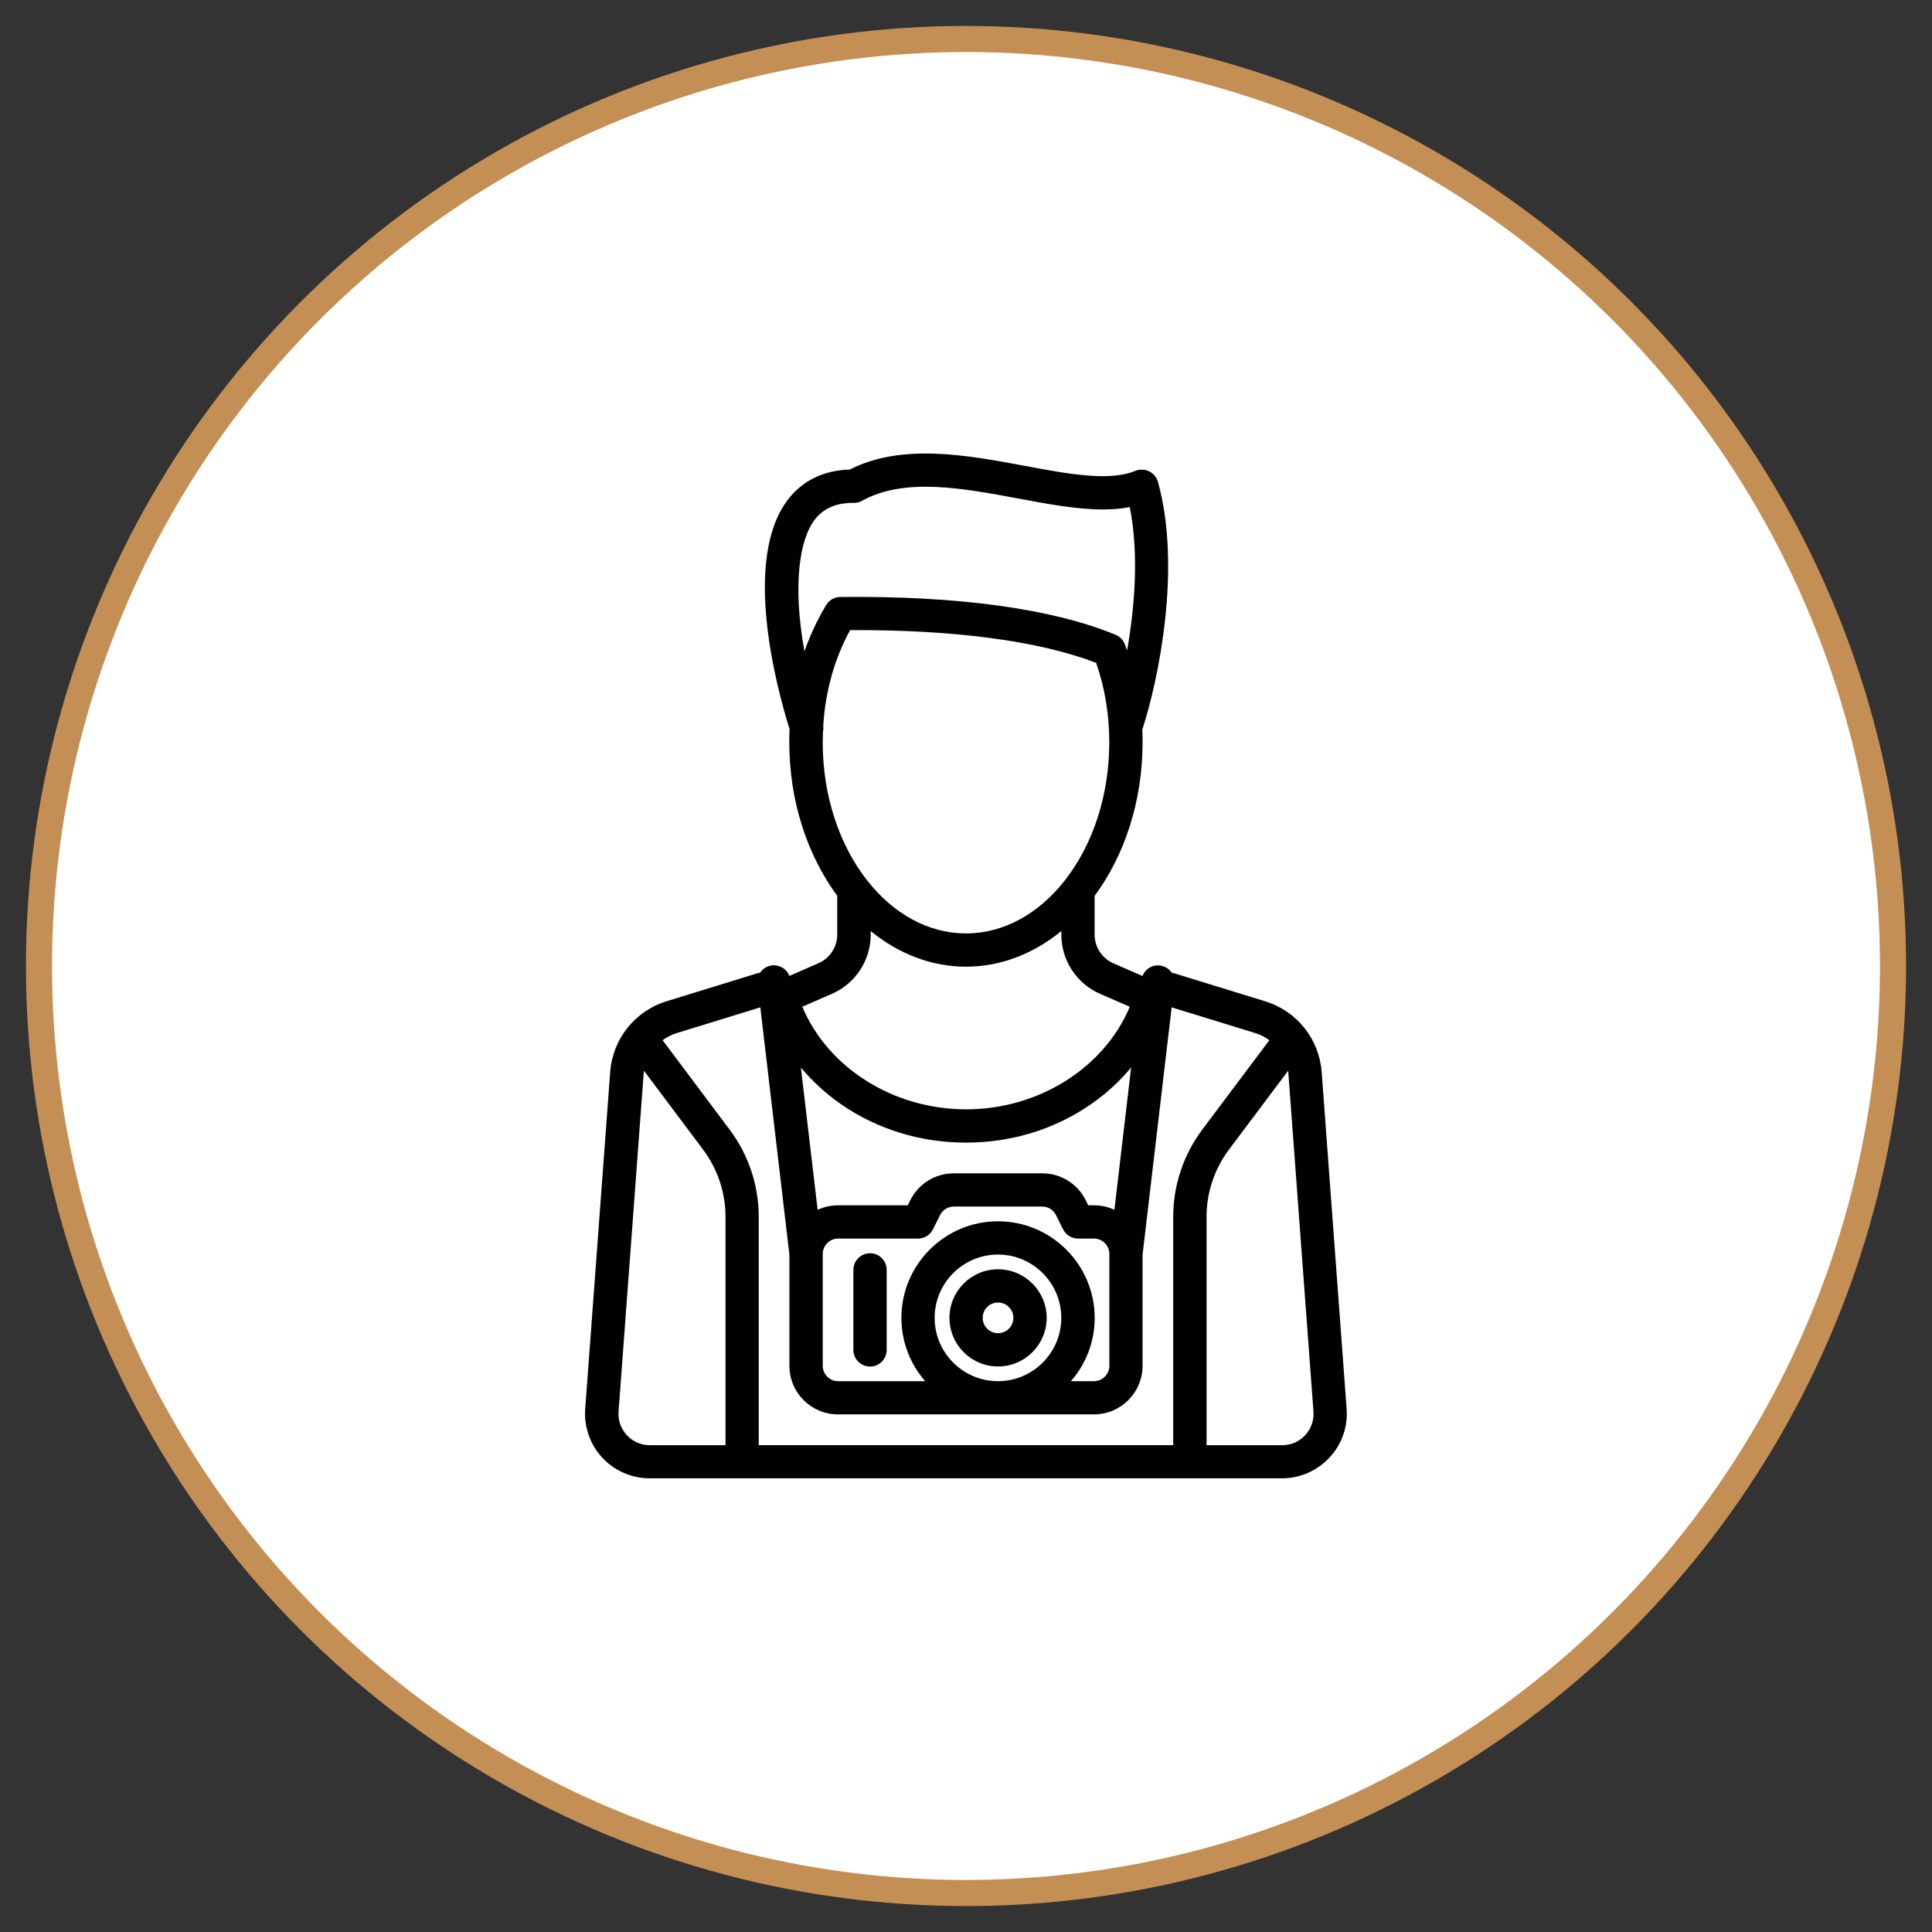
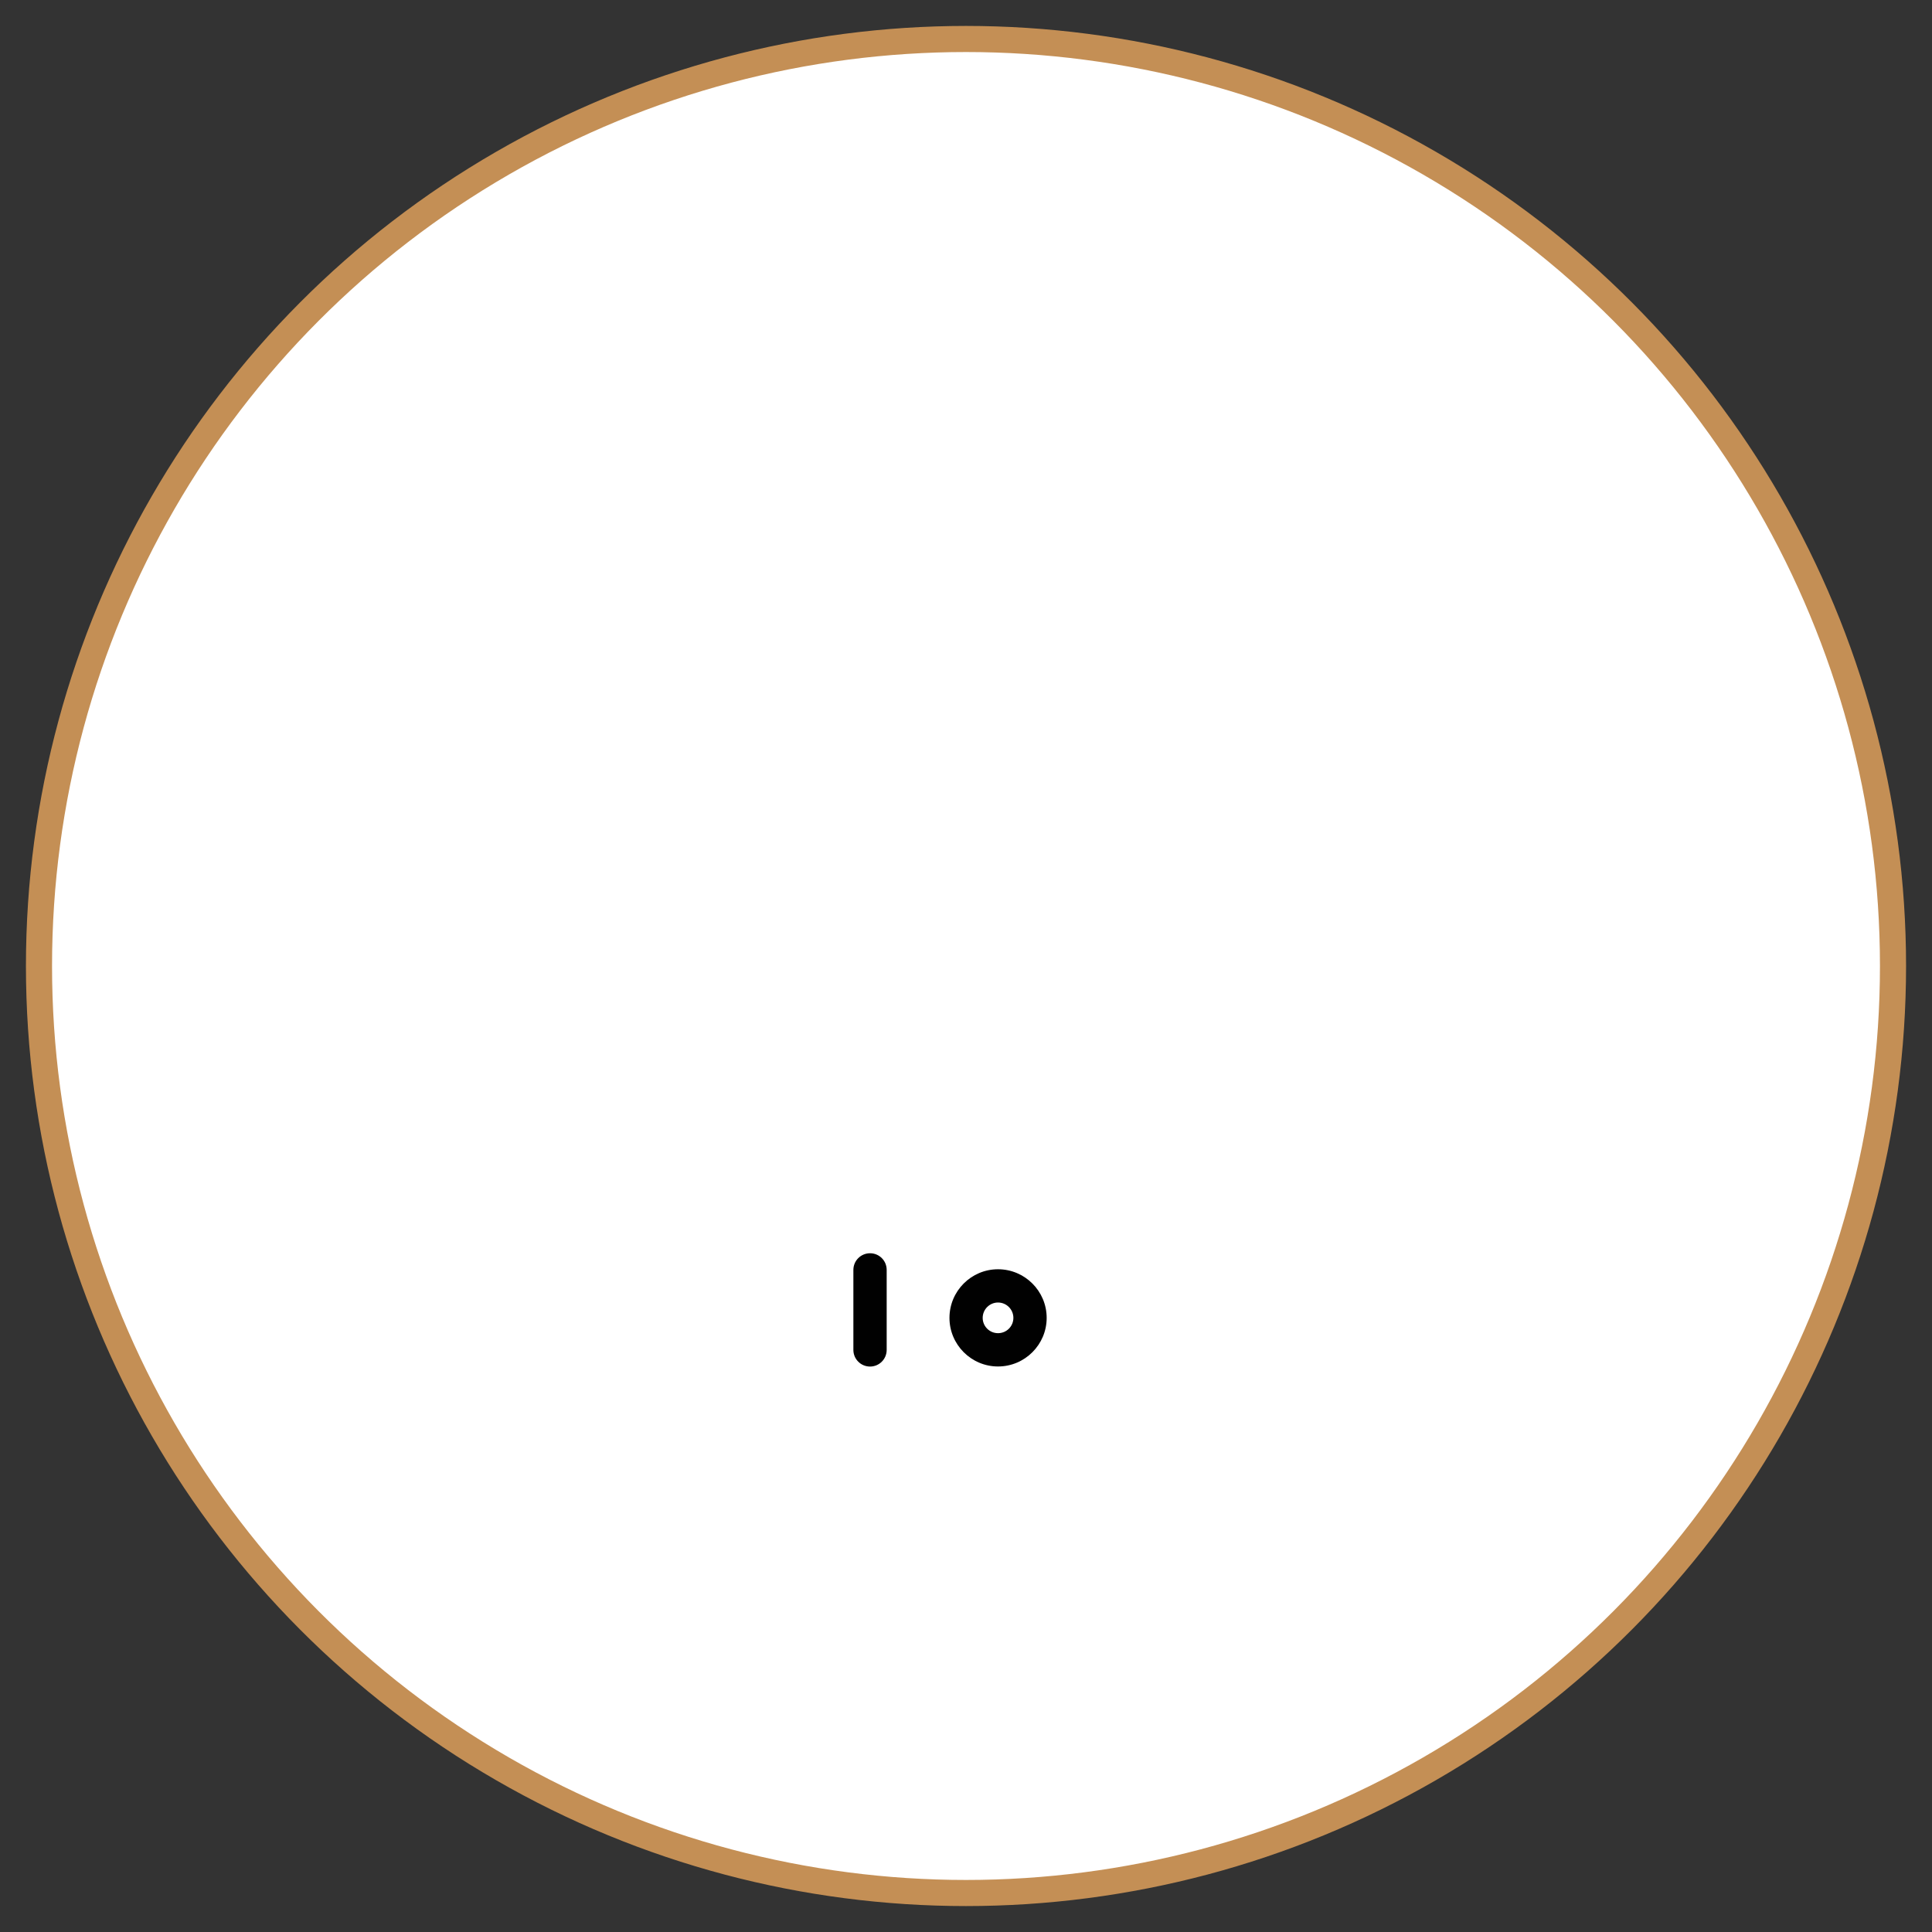
<svg xmlns="http://www.w3.org/2000/svg" id="Layer_1" x="0px" y="0px" width="141.732px" height="141.732px" viewBox="-42.521 -42.521 141.732 141.732" xml:space="preserve">
  <rect x="-42.521" y="-42.521" width="141.732" height="141.732" fill="#333333" stroke="none" />
  <circle fill="#FFFFFF" stroke="#C48F55" stroke-width="1.915" stroke-miterlimit="10" cx="28.345" cy="28.345" r="68.006" />
  <g>
-     <path fill="#010101" d="M56.269,60.848l-1.83-24.705c-0.182-2.445-1.814-4.492-4.16-5.213l0,0l-6.614-2.036   c-0.077-0.022-0.154-0.043-0.231-0.058c-0.192-0.282-0.499-0.484-0.865-0.526c-0.568-0.07-1.082,0.262-1.279,0.768l-2.129-0.93   c-0.838-0.364-1.381-1.189-1.381-2.107v-2.842c2.182-2.949,3.52-6.916,3.52-11.273c0-0.312-0.01-0.616-0.022-0.922   c1.188-3.622,2.897-11.896,1.147-18.181c0-0.002-0.005-0.005-0.005-0.01c-0.003-0.02-0.013-0.04-0.018-0.062   c-0.008-0.02-0.013-0.04-0.021-0.057c-0.005-0.002-0.005-0.008-0.005-0.01c-0.005-0.012-0.013-0.025-0.018-0.037   c-0.012-0.022-0.02-0.045-0.034-0.065c-0.011-0.013-0.018-0.027-0.022-0.045c-0.013-0.02-0.025-0.042-0.038-0.06   c-0.01-0.012-0.022-0.027-0.029-0.044c-0.018-0.018-0.03-0.035-0.048-0.053c-0.007-0.015-0.02-0.027-0.032-0.042   c-0.018-0.018-0.03-0.033-0.045-0.045c-0.013-0.013-0.03-0.028-0.042-0.042c-0.018-0.01-0.03-0.027-0.045-0.04   c-0.018-0.012-0.035-0.025-0.053-0.035c-0.013-0.013-0.03-0.022-0.047-0.035c-0.013-0.01-0.033-0.022-0.05-0.032   c-0.018-0.01-0.035-0.022-0.051-0.03c-0.017-0.008-0.037-0.018-0.05-0.025c-0.022-0.01-0.039-0.017-0.057-0.027   c-0.018-0.005-0.032-0.012-0.05-0.02c-0.022-0.007-0.043-0.015-0.062-0.022c-0.021-0.003-0.032-0.008-0.05-0.013   c-0.021-0.007-0.043-0.01-0.065-0.018c-0.02-0.002-0.032-0.005-0.05-0.007c-0.02-0.002-0.042-0.007-0.067-0.007   c-0.017-0.002-0.034-0.005-0.052-0.005c-0.021,0-0.043-0.002-0.065-0.002c-0.02,0-0.042,0-0.057,0   c-0.021,0.002-0.04,0.002-0.058,0.002c-0.022,0.003-0.045,0.005-0.067,0.008c-0.02,0.002-0.037,0.005-0.053,0.005   c-0.022,0.005-0.047,0.01-0.066,0.015c-0.016,0.005-0.028,0.005-0.045,0.01c0,0-0.006,0.002-0.008,0.002   c-0.022,0.005-0.045,0.013-0.06,0.02c-0.022,0.005-0.045,0.012-0.058,0.02c-0.005,0-0.01,0.005-0.015,0.005   c-1.905,0.793-4.934,0.229-8.14-0.372c-4.216-0.785-8.985-1.673-12.814,0.279c-1.95,0.052-3.528,0.845-4.59,2.281   c-3.258,4.415-0.8,13.624,0.18,16.763c-0.015,0.314-0.022,0.628-0.022,0.947c0,4.36,1.339,8.327,3.518,11.276v2.842   c0,0.917-0.541,1.745-1.381,2.106l-2.129,0.93c-0.197-0.506-0.715-0.835-1.279-0.771c-0.364,0.045-0.673,0.247-0.865,0.528   c-0.077,0.018-0.152,0.038-0.229,0.058l-6.617,2.037c-2.343,0.72-3.979,2.767-4.158,5.213L0.409,60.841   c-0.098,1.309,0.364,2.61,1.254,3.575c0.897,0.962,2.159,1.513,3.475,1.513h46.39c1.313,0,2.577-0.551,3.47-1.513   C55.909,63.461,56.364,62.157,56.269,60.848z M39.232,46.23c-0.459-0.212-0.967-0.329-1.501-0.329h-0.419l-0.184-0.374   c-0.611-1.217-1.835-1.972-3.189-1.972H27.45c-1.361,0-2.583,0.758-3.191,1.972l-0.189,0.374h-5.111   c-0.533,0-1.042,0.117-1.498,0.329l-1.229-10.436c0.835,0.999,1.807,1.896,2.904,2.662c2.67,1.862,5.854,2.845,9.211,2.845   c3.353,0,6.542-0.984,9.207-2.845c1.1-0.766,2.071-1.663,2.904-2.662L39.232,46.23z M26.044,54.159c0-2.56,2.084-4.645,4.646-4.645   c2.561,0,4.645,2.085,4.645,4.645c0,2.561-2.084,4.643-4.645,4.643C28.131,58.802,26.044,56.72,26.044,54.159z M30.694,47.073   c-3.909,0-7.088,3.179-7.088,7.087c0,1.772,0.658,3.4,1.743,4.643h-6.387c-0.621,0-1.126-0.504-1.126-1.125v-8.212   c0-0.618,0.506-1.124,1.126-1.124h5.866c0.464,0,0.885-0.265,1.092-0.676l0.523-1.049c0.192-0.385,0.581-0.624,1.01-0.624h6.489   c0.427,0,0.808,0.239,1.002,0.624l0.526,1.049c0.209,0.411,0.631,0.676,1.092,0.676h1.174c0.621,0,1.125,0.506,1.125,1.124v8.212   c0,0.621-0.504,1.125-1.125,1.125h-1.694c1.084-1.242,1.744-2.87,1.744-4.643C37.781,50.251,34.6,47.073,30.694,47.073z    M17.201-4.338c0.641-0.867,1.578-1.293,2.859-1.293c0.022,0,0.05,0,0.072,0c0,0,0,0,0.002,0c0.04,0,0.08-0.003,0.12-0.005l0,0   c0.04-0.005,0.078-0.012,0.112-0.02c0,0,0.005,0,0.007,0c0.022-0.003,0.04-0.01,0.06-0.015c0.02-0.002,0.042-0.007,0.06-0.015   c0.008,0,0.01-0.005,0.02-0.005c0.033-0.01,0.065-0.022,0.097-0.035c0.003-0.003,0.008-0.005,0.015-0.008   c0.032-0.015,0.062-0.032,0.095-0.05h0.002c3.114-1.723,7.362-0.93,11.473-0.162c2.182,0.407,4.293,0.8,6.19,0.8   c0.69,0,1.346-0.052,1.975-0.174c0.7,3.547,0.336,7.477-0.197,10.513c-0.053-0.149-0.109-0.299-0.165-0.451   c-0.122-0.314-0.363-0.563-0.673-0.69c-4.6-1.915-11.587-2.875-20.206-2.777c-0.421,0.005-0.81,0.227-1.027,0.586   c-0.648,1.064-1.179,2.206-1.598,3.403C15.586,0.241,16.189-2.967,17.201-4.338z M17.852,11.138c0.033-0.135,0.04-0.277,0.02-0.421   c0.16-2.54,0.83-4.931,1.972-7.013C27.502,3.667,33.712,4.5,37.893,6.105c0.641,1.847,0.963,3.802,0.963,5.818   c0,3.959-1.234,7.539-3.222,10.092c-0.027,0.032-0.052,0.062-0.072,0.095c-1.887,2.381-4.425,3.844-7.217,3.844   c-2.794,0-5.333-1.463-7.217-3.844c-0.025-0.033-0.047-0.062-0.077-0.095c-1.982-2.553-3.218-6.133-3.218-10.092   C17.835,11.659,17.84,11.4,17.852,11.138z M18.51,30.387c1.725-0.753,2.845-2.458,2.845-4.346v-0.259   c2.019,1.65,4.42,2.613,6.993,2.613c2.57,0,4.971-0.962,6.991-2.613v0.259c0,1.887,1.116,3.593,2.842,4.346l2.182,0.947   c-1.88,4.478-6.679,7.526-12.014,7.526c-5.335,0-10.134-3.049-12.014-7.526L18.51,30.387z M7.132,33.264l6.125-1.885l2.134,18.156   v8.142c0,1.967,1.598,3.562,3.567,3.562h18.772c1.967,0,3.567-1.598,3.567-3.562v-8.142l2.135-18.156l6.125,1.885   c0.387,0.117,0.73,0.296,1.042,0.523l-4.932,6.576c-1.365,1.822-2.121,4.084-2.121,6.362v16.771H13.14V46.726   c0-2.281-0.753-4.54-2.124-6.362l-4.929-6.576C6.399,33.563,6.746,33.381,7.132,33.264z M3.465,62.763   c-0.439-0.477-0.656-1.09-0.608-1.735l1.835-24.702c0.005-0.098,0.018-0.195,0.032-0.292l4.345,5.796   c1.052,1.403,1.633,3.144,1.633,4.898v16.771h-5.55C4.505,63.498,3.904,63.24,3.465,62.763z M53.228,62.763   c-0.439,0.477-1.037,0.735-1.686,0.735h-5.55V46.728c0-1.755,0.581-3.495,1.633-4.898l4.349-5.796   c0.012,0.097,0.024,0.194,0.029,0.292l1.832,24.702C53.88,61.673,53.668,62.289,53.228,62.763z" />
    <path fill="#010101" d="M30.694,50.592c-1.967,0-3.562,1.601-3.562,3.567c0,1.965,1.598,3.565,3.562,3.565   c1.967,0,3.569-1.601,3.569-3.565C34.263,52.193,32.66,50.592,30.694,50.592z M30.694,55.281c-0.621,0-1.125-0.501-1.125-1.122   c0-0.62,0.504-1.127,1.125-1.127c0.623,0,1.127,0.507,1.127,1.127C31.821,54.781,31.317,55.281,30.694,55.281z" />
    <path fill="#010101" d="M21.307,49.418c-0.678,0-1.224,0.546-1.224,1.224v5.866c0,0.676,0.546,1.222,1.224,1.222   c0.673,0,1.219-0.546,1.219-1.222v-5.866C22.527,49.961,21.98,49.418,21.307,49.418z" />
  </g>
</svg>